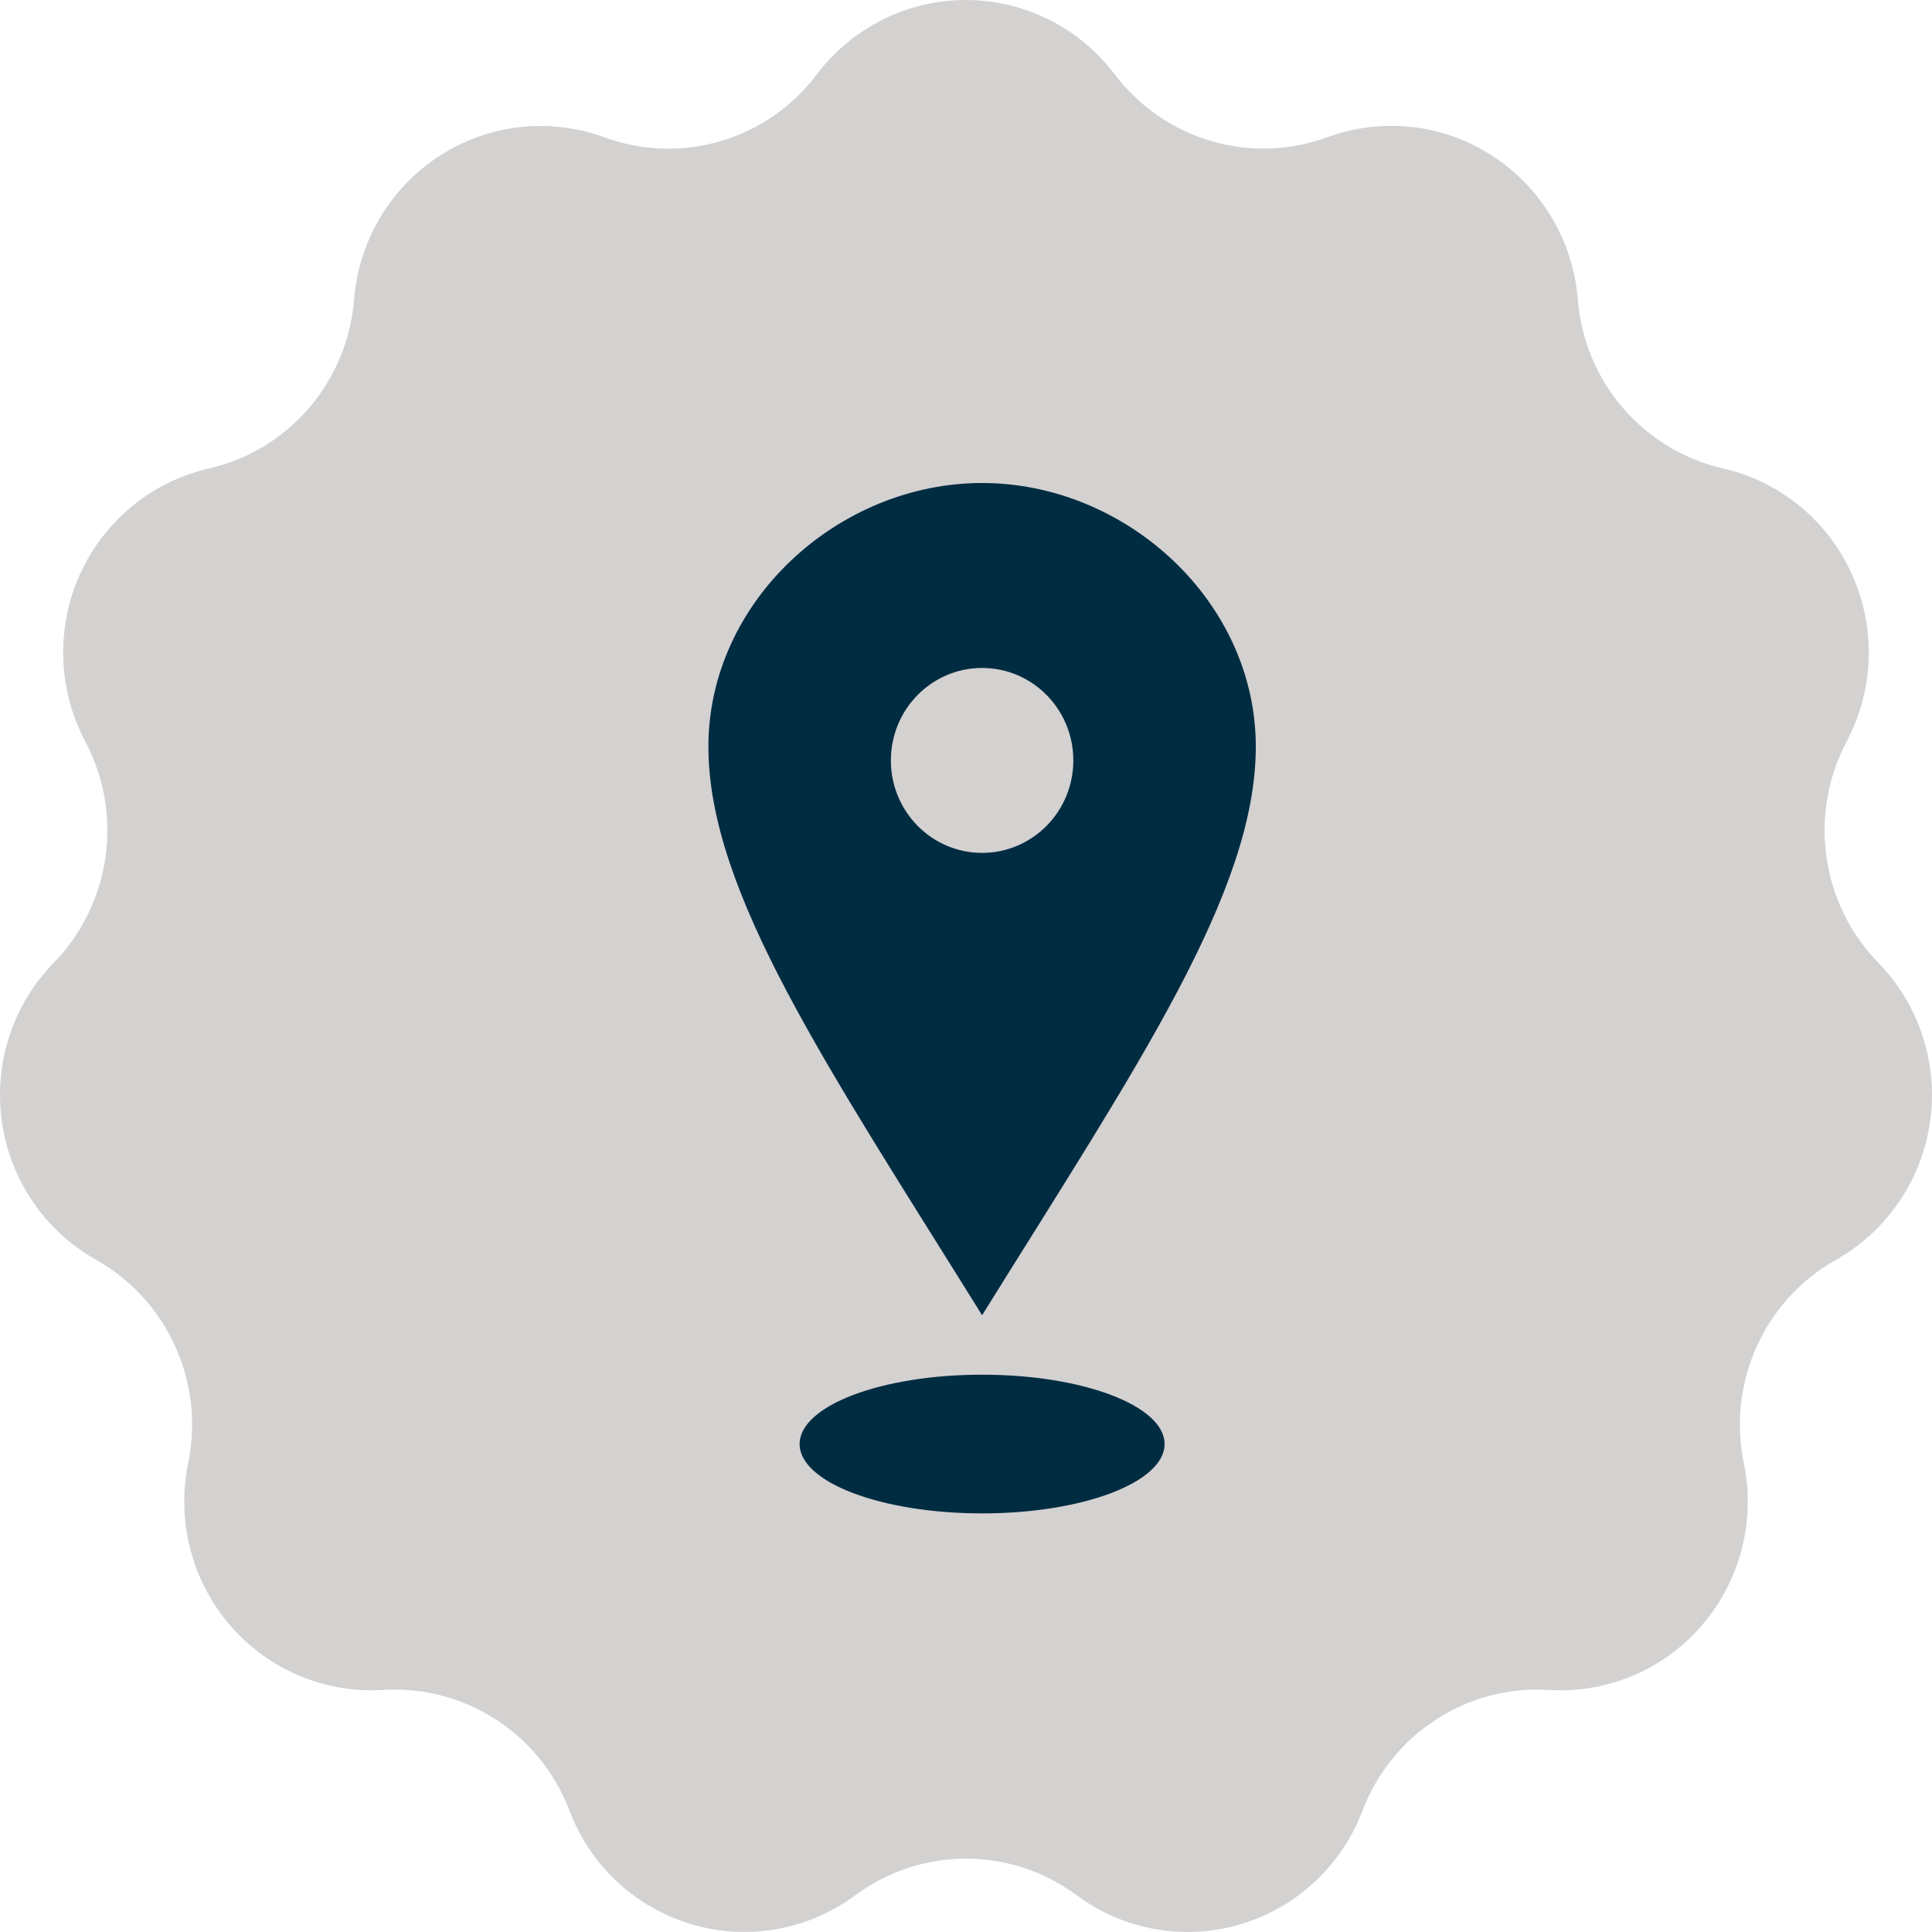
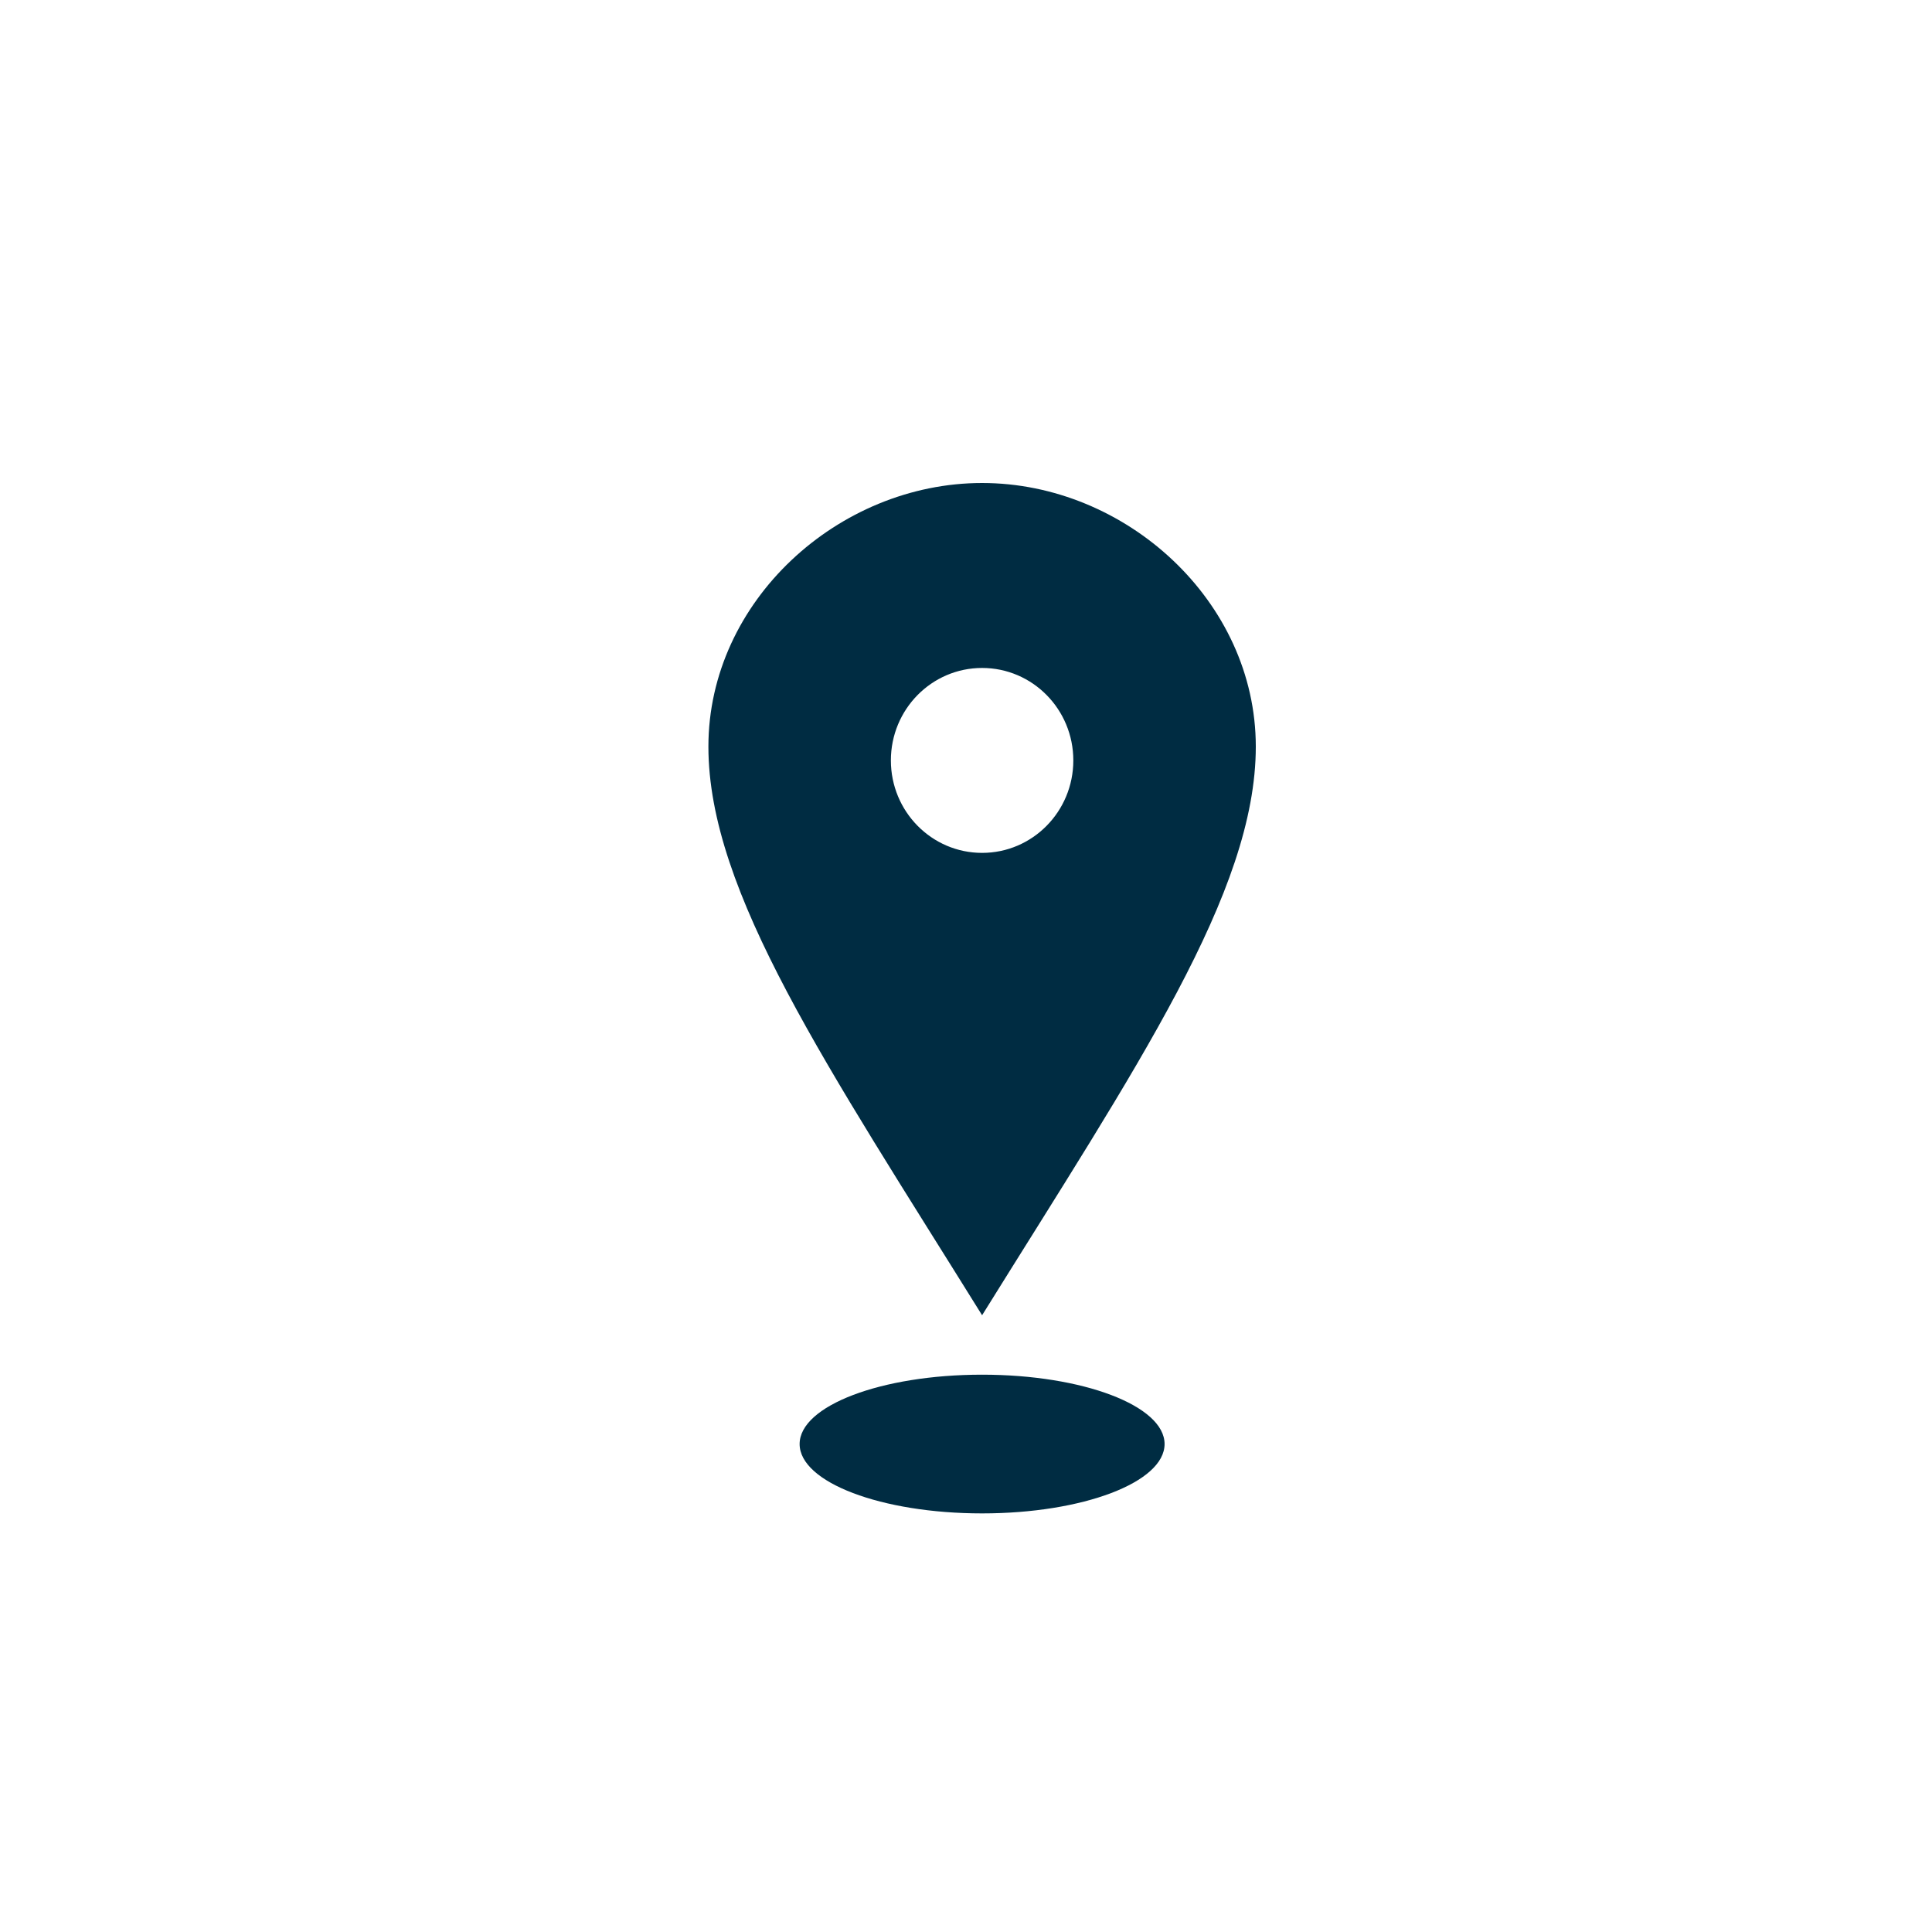
<svg xmlns="http://www.w3.org/2000/svg" width="60px" height="60px" viewBox="0 0 60 60" version="1.1">
  <title>icn_verzekerkaart</title>
  <g id="Symbols" stroke="none" stroke-width="1" fill="none" fill-rule="evenodd">
    <g id="card_bedrijfsgegevens" transform="translate(-110, -18)" fill-rule="nonzero">
      <g id="icn_verzekerkaart" transform="translate(110, 18)">
-         <path d="M58.333,29.9 C56.55,28.07 56.153,25.289 57.35,23.026 C58.205,21.413 58.265,19.494 57.51,17.828 C56.758,16.165 55.278,14.95 53.508,14.547 C51.031,13.979 49.203,11.857 49.001,9.301 C48.853,7.479 47.873,5.828 46.346,4.84 C44.824,3.849 42.929,3.635 41.221,4.262 C38.832,5.137 36.157,4.343 34.617,2.306 C33.517,0.854 31.807,0 29.992,0 C28.18,0 26.47,0.854 25.37,2.306 C23.837,4.346 21.163,5.14 18.773,4.265 C17.068,3.64 15.173,3.854 13.648,4.842 C12.123,5.83 11.141,7.481 10.996,9.304 C10.791,11.86 8.966,13.984 6.489,14.549 C4.719,14.952 3.239,16.167 2.486,17.831 C1.734,19.494 1.794,21.415 2.649,23.026 C3.846,25.287 3.449,28.07 1.669,29.9 C0.396,31.203 -0.199,33.03 0.059,34.84 C0.316,36.65 1.399,38.235 2.984,39.125 C5.204,40.373 6.364,42.931 5.844,45.439 C5.476,47.229 5.954,49.089 7.141,50.47 C8.331,51.854 10.091,52.598 11.896,52.482 C14.436,52.323 16.778,53.843 17.688,56.235 C18.335,57.944 19.738,59.247 21.48,59.761 C23.218,60.276 25.097,59.943 26.557,58.862 C28.605,57.342 31.397,57.342 33.442,58.862 C34.902,59.945 36.782,60.278 38.519,59.761 C40.261,59.247 41.664,57.942 42.314,56.235 C43.221,53.843 45.566,52.321 48.103,52.482 C49.913,52.598 51.671,51.854 52.858,50.47 C54.046,49.089 54.526,47.229 54.156,45.439 C53.638,42.931 54.796,40.373 57.018,39.125 C58.6,38.233 59.68,36.65 59.94,34.84 C60.2,33.03 59.603,31.203 58.333,29.9 Z" id="Path" fill="#D4D1D1" />
        <g id="iconmonstr-location-17" transform="translate(22, 15)" fill="#002C42">
          <path d="M8.5,0 C4.04,0 0,3.666 0,8.187 C0,12.708 3.686,18.105 8.5,25.846 C13.314,18.105 17,12.708 17,8.187 C17,3.666 12.961,0 8.5,0 Z M8.5,11.487 C6.935,11.487 5.667,10.202 5.667,8.615 C5.667,7.029 6.935,5.744 8.5,5.744 C10.065,5.744 11.333,7.029 11.333,8.615 C11.333,10.202 10.065,11.487 8.5,11.487 Z M14.167,29.846 C14.167,31.035 11.631,32 8.5,32 C5.369,32 2.833,31.035 2.833,29.846 C2.833,28.657 5.369,27.692 8.5,27.692 C11.631,27.692 14.167,28.657 14.167,29.846 Z" id="Shape" />
        </g>
      </g>
    </g>
  </g>
</svg>